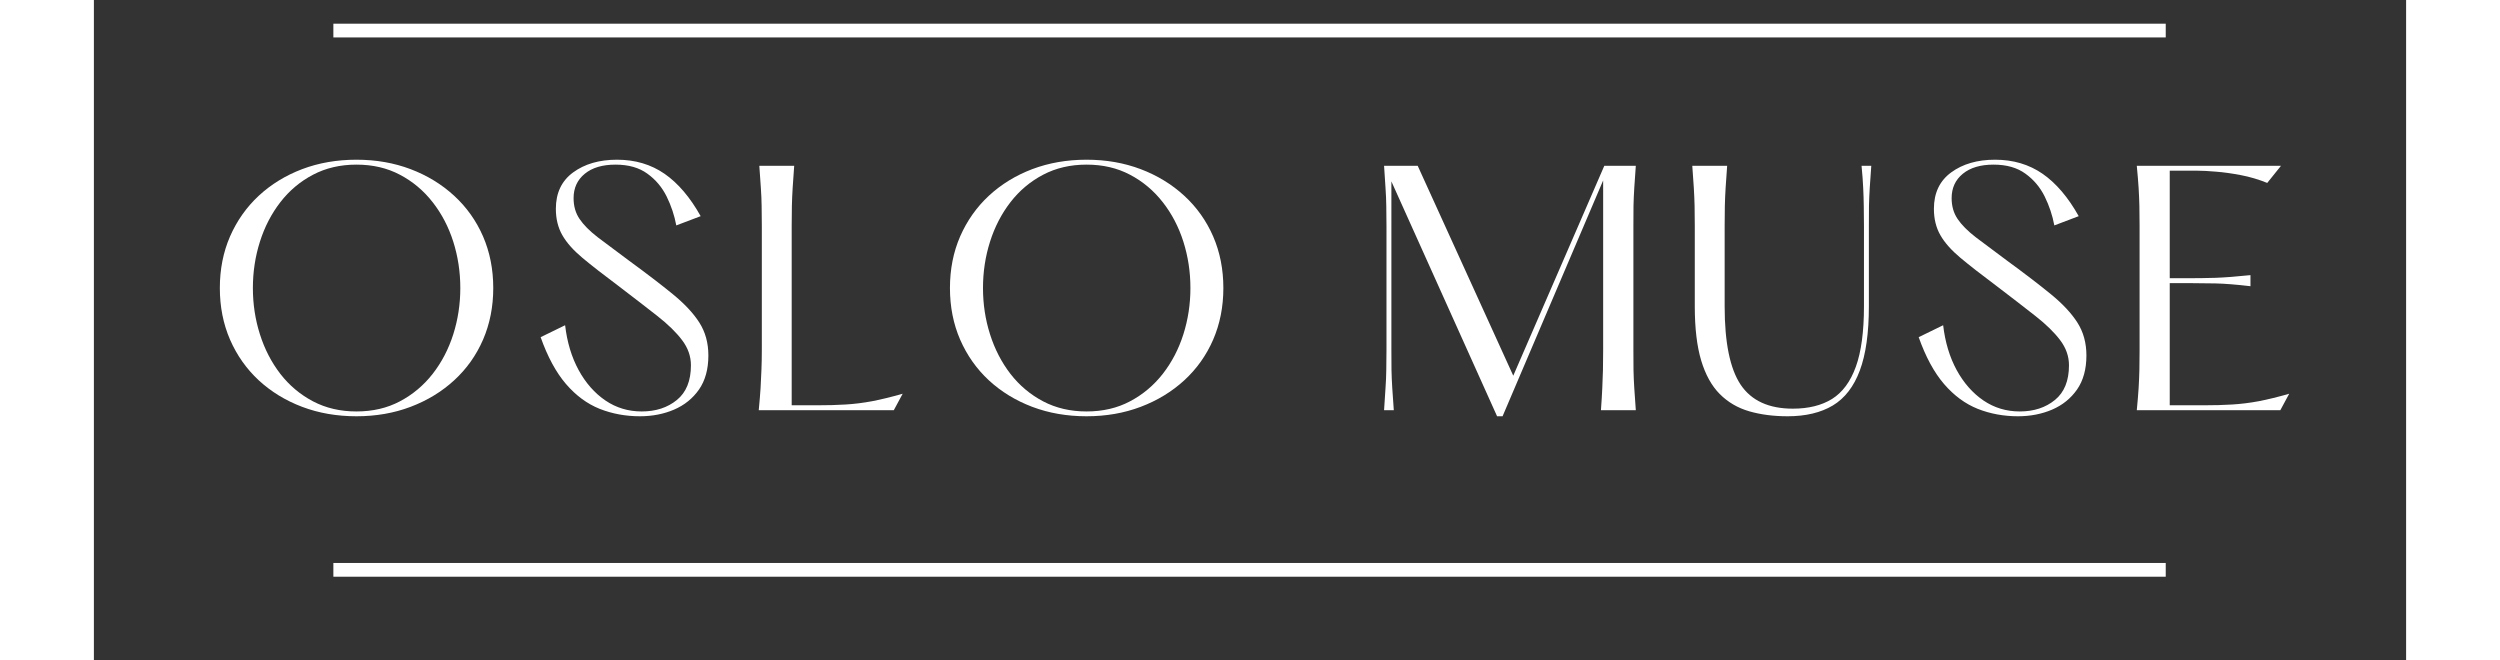
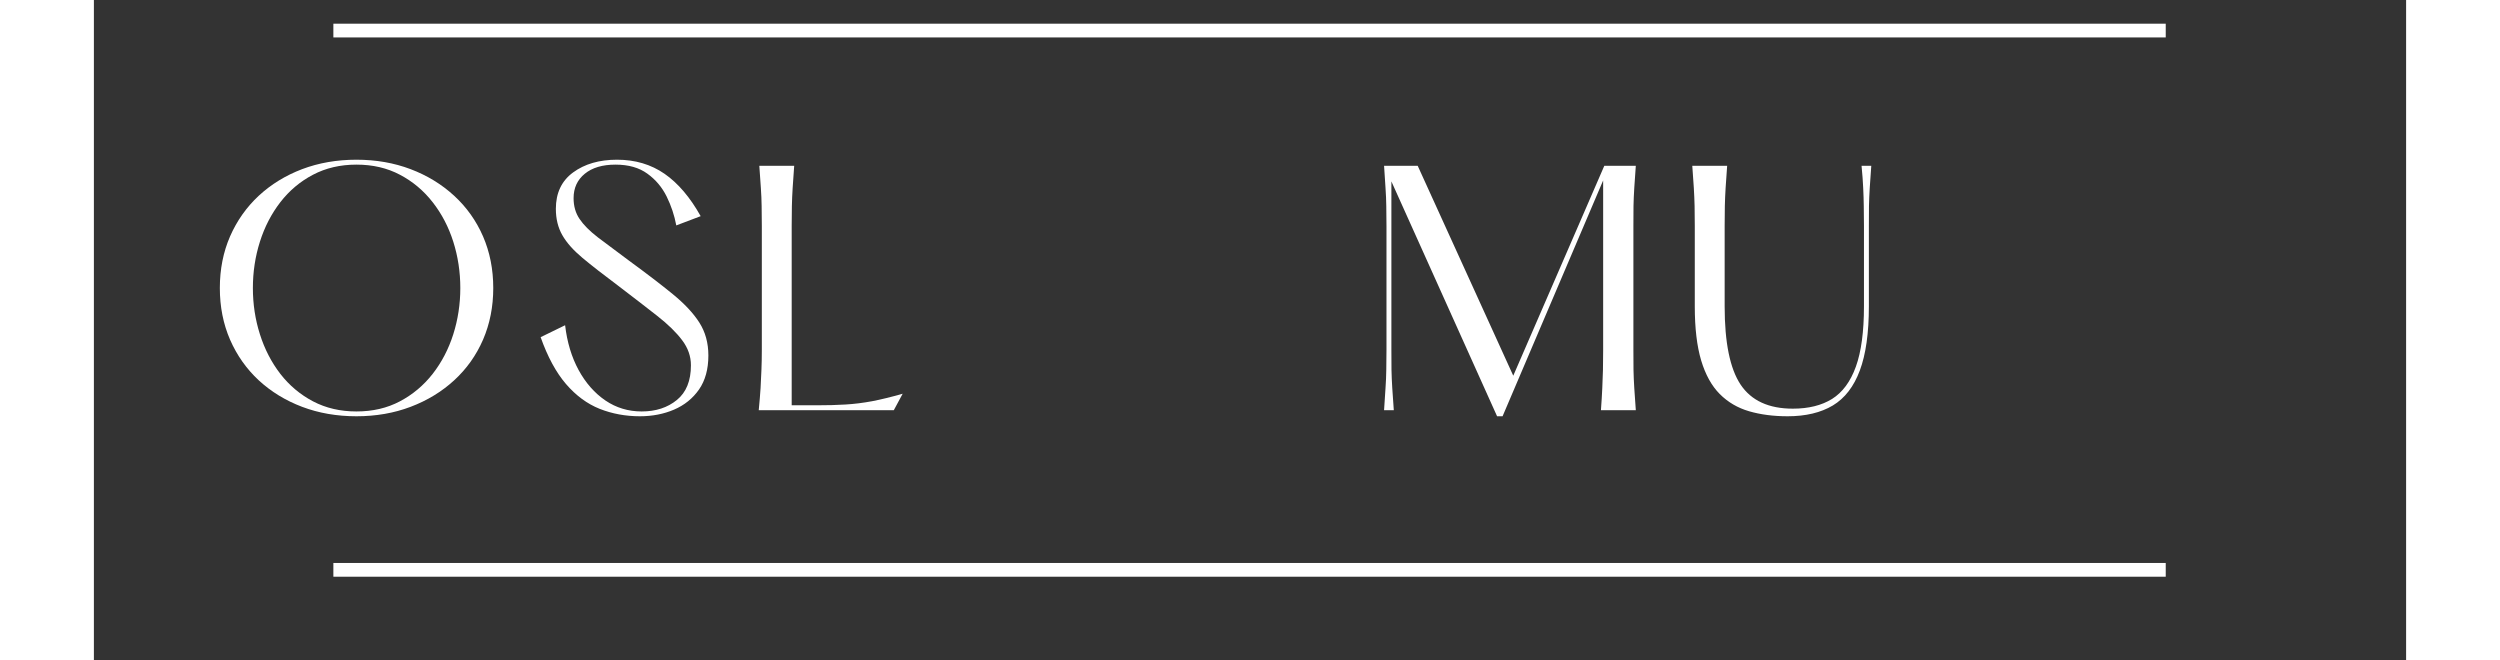
<svg xmlns="http://www.w3.org/2000/svg" version="1.0" preserveAspectRatio="xMidYMid meet" height="132" viewBox="0 0 375 107.04" zoomAndPan="magnify" width="500">
  <rect x="0" y="0" width="375" height="107.04" fill="#333333" stroke="none" />
  <defs>
    <g />
    <clipPath id="0c7e673792">
      <rect height="58" y="0" width="344" x="0" />
    </clipPath>
  </defs>
  <g transform="matrix(1, 0, 0, 1, 17, 24)">
    <g clip-path="url(#0c7e673792)">
      <g fill-opacity="1" fill="#ffffff">
        <g transform="translate(0.458, 42.527)">
          <g>
            <path d="M 25.125 0.984 C 21.945 0.984 19.008 0.473 16.312 -0.547 C 13.625 -1.566 11.281 -3 9.281 -4.844 C 7.289 -6.695 5.738 -8.895 4.625 -11.438 C 3.52 -13.988 2.969 -16.781 2.969 -19.812 C 2.969 -22.852 3.52 -25.645 4.625 -28.188 C 5.738 -30.727 7.289 -32.926 9.281 -34.781 C 11.281 -36.633 13.625 -38.07 16.312 -39.094 C 19.008 -40.113 21.945 -40.625 25.125 -40.625 C 28.289 -40.625 31.219 -40.113 33.906 -39.094 C 36.602 -38.07 38.957 -36.633 40.969 -34.781 C 42.988 -32.926 44.551 -30.727 45.656 -28.188 C 46.758 -25.645 47.312 -22.852 47.312 -19.812 C 47.312 -16.781 46.758 -13.988 45.656 -11.438 C 44.551 -8.895 42.988 -6.695 40.969 -4.844 C 38.957 -3 36.602 -1.566 33.906 -0.547 C 31.219 0.473 28.289 0.984 25.125 0.984 Z M 25.125 0.203 C 27.758 0.203 30.109 -0.344 32.172 -1.438 C 34.242 -2.531 36.016 -4.016 37.484 -5.891 C 38.953 -7.773 40.066 -9.914 40.828 -12.312 C 41.586 -14.707 41.969 -17.207 41.969 -19.812 C 41.969 -22.426 41.586 -24.93 40.828 -27.328 C 40.066 -29.723 38.953 -31.859 37.484 -33.734 C 36.016 -35.617 34.242 -37.102 32.172 -38.188 C 30.109 -39.281 27.758 -39.828 25.125 -39.828 C 22.508 -39.828 20.16 -39.281 18.078 -38.188 C 16.004 -37.102 14.238 -35.617 12.781 -33.734 C 11.332 -31.859 10.227 -29.723 9.469 -27.328 C 8.707 -24.93 8.328 -22.426 8.328 -19.812 C 8.328 -17.207 8.707 -14.707 9.469 -12.312 C 10.227 -9.914 11.332 -7.773 12.781 -5.891 C 14.238 -4.016 16.004 -2.531 18.078 -1.438 C 20.16 -0.344 22.508 0.203 25.125 0.203 Z M 25.125 0.203" />
          </g>
        </g>
      </g>
      <g fill-opacity="1" fill="#ffffff">
        <g transform="translate(53.47, 42.527)">
          <g>
            <path d="M 1.984 -11.844 L 5.953 -13.781 C 6.273 -11.031 7.004 -8.609 8.141 -6.516 C 9.285 -4.422 10.734 -2.773 12.484 -1.578 C 14.234 -0.391 16.195 0.203 18.375 0.203 C 20.656 0.203 22.555 -0.414 24.078 -1.656 C 25.598 -2.895 26.359 -4.77 26.359 -7.281 C 26.359 -8.738 25.883 -10.094 24.938 -11.344 C 24 -12.602 22.645 -13.926 20.875 -15.312 C 19.113 -16.695 16.992 -18.332 14.516 -20.219 C 12.172 -21.969 10.254 -23.461 8.766 -24.703 C 7.285 -25.941 6.195 -27.172 5.5 -28.391 C 4.801 -29.609 4.453 -31.031 4.453 -32.656 C 4.453 -35.227 5.383 -37.195 7.25 -38.562 C 9.125 -39.938 11.5 -40.625 14.375 -40.625 C 17.312 -40.625 19.879 -39.863 22.078 -38.344 C 24.273 -36.82 26.227 -34.531 27.938 -31.469 L 23.984 -29.969 C 23.68 -31.594 23.16 -33.156 22.422 -34.656 C 21.68 -36.156 20.641 -37.391 19.297 -38.359 C 17.961 -39.336 16.238 -39.828 14.125 -39.828 C 12.008 -39.828 10.348 -39.332 9.141 -38.344 C 7.93 -37.352 7.328 -36.035 7.328 -34.391 C 7.328 -33.098 7.648 -31.973 8.297 -31.016 C 8.941 -30.055 9.93 -29.062 11.266 -28.031 C 12.609 -27.008 14.301 -25.742 16.344 -24.234 C 19.156 -22.18 21.508 -20.379 23.406 -18.828 C 25.312 -17.273 26.75 -15.738 27.719 -14.219 C 28.695 -12.695 29.188 -10.914 29.188 -8.875 C 29.188 -6.656 28.68 -4.816 27.672 -3.359 C 26.66 -1.91 25.312 -0.82 23.625 -0.094 C 21.945 0.625 20.098 0.984 18.078 0.984 C 15.766 0.984 13.594 0.582 11.562 -0.219 C 9.531 -1.031 7.707 -2.375 6.094 -4.25 C 4.477 -6.133 3.109 -8.664 1.984 -11.844 Z M 1.984 -11.844" />
          </g>
        </g>
      </g>
      <g fill-opacity="1" fill="#ffffff">
        <g transform="translate(87.358, 42.527)">
          <g>
            <path d="M 3.562 -39.641 L 9.219 -39.641 C 9.113 -38.254 9.031 -37.055 8.969 -36.047 C 8.906 -35.035 8.863 -34.055 8.844 -33.109 C 8.82 -32.172 8.812 -31.094 8.812 -29.875 L 8.812 -0.797 L 12.984 -0.797 C 14.629 -0.797 16.145 -0.836 17.531 -0.922 C 18.926 -1.004 20.359 -1.18 21.828 -1.453 C 23.297 -1.734 24.957 -2.141 26.812 -2.672 L 25.375 0 L 3.469 0 C 3.602 -1.383 3.703 -2.582 3.766 -3.594 C 3.828 -4.602 3.875 -5.586 3.906 -6.547 C 3.945 -7.504 3.969 -8.578 3.969 -9.766 L 3.969 -29.875 C 3.969 -31.094 3.957 -32.172 3.938 -33.109 C 3.926 -34.055 3.883 -35.035 3.812 -36.047 C 3.75 -37.055 3.664 -38.254 3.562 -39.641 Z M 3.562 -39.641" />
          </g>
        </g>
      </g>
      <g fill-opacity="1" fill="#ffffff">
        <g transform="translate(118.868, 42.527)">
          <g>
-             <path d="M 25.125 0.984 C 21.945 0.984 19.008 0.473 16.312 -0.547 C 13.625 -1.566 11.281 -3 9.281 -4.844 C 7.289 -6.695 5.738 -8.895 4.625 -11.438 C 3.52 -13.988 2.969 -16.781 2.969 -19.812 C 2.969 -22.852 3.52 -25.645 4.625 -28.188 C 5.738 -30.727 7.289 -32.926 9.281 -34.781 C 11.281 -36.633 13.625 -38.07 16.312 -39.094 C 19.008 -40.113 21.945 -40.625 25.125 -40.625 C 28.289 -40.625 31.219 -40.113 33.906 -39.094 C 36.602 -38.07 38.957 -36.633 40.969 -34.781 C 42.988 -32.926 44.551 -30.727 45.656 -28.188 C 46.758 -25.645 47.312 -22.852 47.312 -19.812 C 47.312 -16.781 46.758 -13.988 45.656 -11.438 C 44.551 -8.895 42.988 -6.695 40.969 -4.844 C 38.957 -3 36.602 -1.566 33.906 -0.547 C 31.219 0.473 28.289 0.984 25.125 0.984 Z M 25.125 0.203 C 27.758 0.203 30.109 -0.344 32.172 -1.438 C 34.242 -2.531 36.016 -4.016 37.484 -5.891 C 38.953 -7.773 40.066 -9.914 40.828 -12.312 C 41.586 -14.707 41.969 -17.207 41.969 -19.812 C 41.969 -22.426 41.586 -24.93 40.828 -27.328 C 40.066 -29.723 38.953 -31.859 37.484 -33.734 C 36.016 -35.617 34.242 -37.102 32.172 -38.188 C 30.109 -39.281 27.758 -39.828 25.125 -39.828 C 22.508 -39.828 20.16 -39.281 18.078 -38.188 C 16.004 -37.102 14.238 -35.617 12.781 -33.734 C 11.332 -31.859 10.227 -29.723 9.469 -27.328 C 8.707 -24.93 8.328 -22.426 8.328 -19.812 C 8.328 -17.207 8.707 -14.707 9.469 -12.312 C 10.227 -9.914 11.332 -7.773 12.781 -5.891 C 14.238 -4.016 16.004 -2.531 18.078 -1.438 C 20.16 -0.344 22.508 0.203 25.125 0.203 Z M 25.125 0.203" />
-           </g>
+             </g>
        </g>
      </g>
      <g fill-opacity="1" fill="#ffffff">
        <g transform="translate(171.88, 42.527)">
          <g />
        </g>
      </g>
      <g fill-opacity="1" fill="#ffffff">
        <g transform="translate(188.775, 42.527)">
          <g>
            <path d="M 3.469 0 C 3.562 -1.383 3.641 -2.582 3.703 -3.594 C 3.773 -4.602 3.816 -5.586 3.828 -6.547 C 3.848 -7.504 3.859 -8.578 3.859 -9.766 L 3.859 -29.875 C 3.859 -31.094 3.848 -32.172 3.828 -33.109 C 3.816 -34.055 3.773 -35.035 3.703 -36.047 C 3.641 -37.055 3.562 -38.254 3.469 -39.641 L 8.922 -39.641 L 24.422 -5.594 L 39.188 -39.641 L 44.297 -39.641 C 44.191 -38.254 44.109 -37.055 44.047 -36.047 C 43.984 -35.035 43.941 -34.055 43.922 -33.109 C 43.91 -32.172 43.906 -31.094 43.906 -29.875 L 43.906 -9.766 C 43.906 -8.578 43.91 -7.504 43.922 -6.547 C 43.941 -5.586 43.984 -4.602 44.047 -3.594 C 44.109 -2.582 44.191 -1.383 44.297 0 L 38.641 0 C 38.742 -1.383 38.816 -2.582 38.859 -3.594 C 38.91 -4.602 38.945 -5.586 38.969 -6.547 C 38.988 -7.504 39 -8.578 39 -9.766 L 39 -37.266 L 22.688 0.984 L 21.797 0.984 L 4.656 -37.109 L 4.656 -9.766 C 4.656 -8.578 4.66 -7.504 4.672 -6.547 C 4.691 -5.586 4.734 -4.602 4.797 -3.594 C 4.867 -2.582 4.953 -1.383 5.047 0 Z M 3.469 0" />
          </g>
        </g>
      </g>
      <g fill-opacity="1" fill="#ffffff">
        <g transform="translate(239.261, 42.527)">
          <g>
            <path d="M 2.969 -39.641 L 8.625 -39.641 C 8.52 -38.254 8.438 -37.055 8.375 -36.047 C 8.312 -35.035 8.27 -34.055 8.25 -33.109 C 8.227 -32.172 8.219 -31.094 8.219 -29.875 L 8.219 -16.844 C 8.219 -10.969 9.082 -6.734 10.812 -4.141 C 12.551 -1.547 15.375 -0.25 19.281 -0.25 C 21.82 -0.25 23.941 -0.773 25.641 -1.828 C 27.336 -2.891 28.625 -4.633 29.5 -7.062 C 30.375 -9.488 30.812 -12.75 30.812 -16.844 L 30.812 -29.875 C 30.812 -31.094 30.801 -32.172 30.781 -33.109 C 30.77 -34.055 30.738 -35.035 30.688 -36.047 C 30.645 -37.055 30.555 -38.254 30.422 -39.641 L 32 -39.641 C 31.906 -38.254 31.82 -37.055 31.75 -36.047 C 31.688 -35.035 31.645 -34.055 31.625 -33.109 C 31.613 -32.172 31.609 -31.094 31.609 -29.875 L 31.609 -16.844 C 31.609 -12.52 31.117 -9.051 30.141 -6.438 C 29.172 -3.832 27.711 -1.941 25.766 -0.766 C 23.816 0.398 21.375 0.984 18.438 0.984 C 16.125 0.984 14.039 0.711 12.188 0.172 C 10.332 -0.367 8.742 -1.301 7.422 -2.625 C 6.109 -3.945 5.102 -5.766 4.406 -8.078 C 3.719 -10.391 3.375 -13.312 3.375 -16.844 L 3.375 -29.875 C 3.375 -31.094 3.363 -32.172 3.344 -33.109 C 3.32 -34.055 3.281 -35.035 3.219 -36.047 C 3.156 -37.055 3.07 -38.254 2.969 -39.641 Z M 2.969 -39.641" />
          </g>
        </g>
      </g>
      <g fill-opacity="1" fill="#ffffff">
        <g transform="translate(276.964, 42.527)">
          <g>
-             <path d="M 1.984 -11.844 L 5.953 -13.781 C 6.273 -11.031 7.004 -8.609 8.141 -6.516 C 9.285 -4.422 10.734 -2.773 12.484 -1.578 C 14.234 -0.391 16.195 0.203 18.375 0.203 C 20.656 0.203 22.555 -0.414 24.078 -1.656 C 25.598 -2.895 26.359 -4.77 26.359 -7.281 C 26.359 -8.738 25.883 -10.094 24.938 -11.344 C 24 -12.602 22.645 -13.926 20.875 -15.312 C 19.113 -16.695 16.992 -18.332 14.516 -20.219 C 12.172 -21.969 10.254 -23.461 8.766 -24.703 C 7.285 -25.941 6.195 -27.172 5.5 -28.391 C 4.801 -29.609 4.453 -31.031 4.453 -32.656 C 4.453 -35.227 5.383 -37.195 7.25 -38.562 C 9.125 -39.938 11.5 -40.625 14.375 -40.625 C 17.312 -40.625 19.879 -39.863 22.078 -38.344 C 24.273 -36.82 26.227 -34.531 27.938 -31.469 L 23.984 -29.969 C 23.68 -31.594 23.16 -33.156 22.422 -34.656 C 21.68 -36.156 20.641 -37.391 19.297 -38.359 C 17.961 -39.336 16.238 -39.828 14.125 -39.828 C 12.008 -39.828 10.348 -39.332 9.141 -38.344 C 7.93 -37.352 7.328 -36.035 7.328 -34.391 C 7.328 -33.098 7.648 -31.973 8.297 -31.016 C 8.941 -30.055 9.93 -29.062 11.266 -28.031 C 12.609 -27.008 14.301 -25.742 16.344 -24.234 C 19.156 -22.18 21.508 -20.379 23.406 -18.828 C 25.312 -17.273 26.75 -15.738 27.719 -14.219 C 28.695 -12.695 29.188 -10.914 29.188 -8.875 C 29.188 -6.656 28.68 -4.816 27.672 -3.359 C 26.66 -1.91 25.312 -0.82 23.625 -0.094 C 21.945 0.625 20.098 0.984 18.078 0.984 C 15.766 0.984 13.594 0.582 11.562 -0.219 C 9.531 -1.031 7.707 -2.375 6.094 -4.25 C 4.477 -6.133 3.109 -8.664 1.984 -11.844 Z M 1.984 -11.844" />
-           </g>
+             </g>
        </g>
      </g>
      <g fill-opacity="1" fill="#ffffff">
        <g transform="translate(310.852, 42.527)">
          <g>
-             <path d="M 3.469 -39.641 L 26.859 -39.641 L 24.625 -36.859 C 23.238 -37.422 21.812 -37.844 20.344 -38.125 C 18.875 -38.406 17.523 -38.594 16.297 -38.688 C 15.078 -38.789 14.086 -38.844 13.328 -38.844 L 8.812 -38.844 L 8.812 -21.406 L 11.984 -21.406 C 13.305 -21.406 14.711 -21.426 16.203 -21.469 C 17.691 -21.52 19.594 -21.664 21.906 -21.906 L 21.906 -20.109 C 19.594 -20.379 17.691 -20.531 16.203 -20.562 C 14.711 -20.594 13.305 -20.609 11.984 -20.609 L 8.812 -20.609 L 8.812 -0.797 L 14.375 -0.797 C 16.02 -0.797 17.535 -0.836 18.922 -0.922 C 20.316 -1.004 21.75 -1.18 23.219 -1.453 C 24.688 -1.734 26.344 -2.141 28.188 -2.672 L 26.75 0 L 3.469 0 C 3.602 -1.383 3.703 -2.582 3.766 -3.594 C 3.828 -4.602 3.867 -5.586 3.891 -6.547 C 3.91 -7.504 3.922 -8.578 3.922 -9.766 L 3.922 -29.875 C 3.922 -31.094 3.91 -32.172 3.891 -33.109 C 3.867 -34.055 3.828 -35.035 3.766 -36.047 C 3.703 -37.055 3.602 -38.254 3.469 -39.641 Z M 3.469 -39.641" />
-           </g>
+             </g>
        </g>
      </g>
    </g>
  </g>
  <path stroke-miterlimit="4" stroke-opacity="1" stroke-width="3" stroke="#ffffff" d="M -0.002 1.499 L 399.965 1.499" stroke-linejoin="miter" fill="none" transform="matrix(0.743, 0, 0, 0.743, 38.841, 3.843)" stroke-linecap="butt" />
  <path stroke-miterlimit="4" stroke-opacity="1" stroke-width="3" stroke="#ffffff" d="M -0.002 1.499 L 399.965 1.499" stroke-linejoin="miter" fill="none" transform="matrix(0.743, 0, 0, 0.743, 38.841, 91.304)" stroke-linecap="butt" />
</svg>